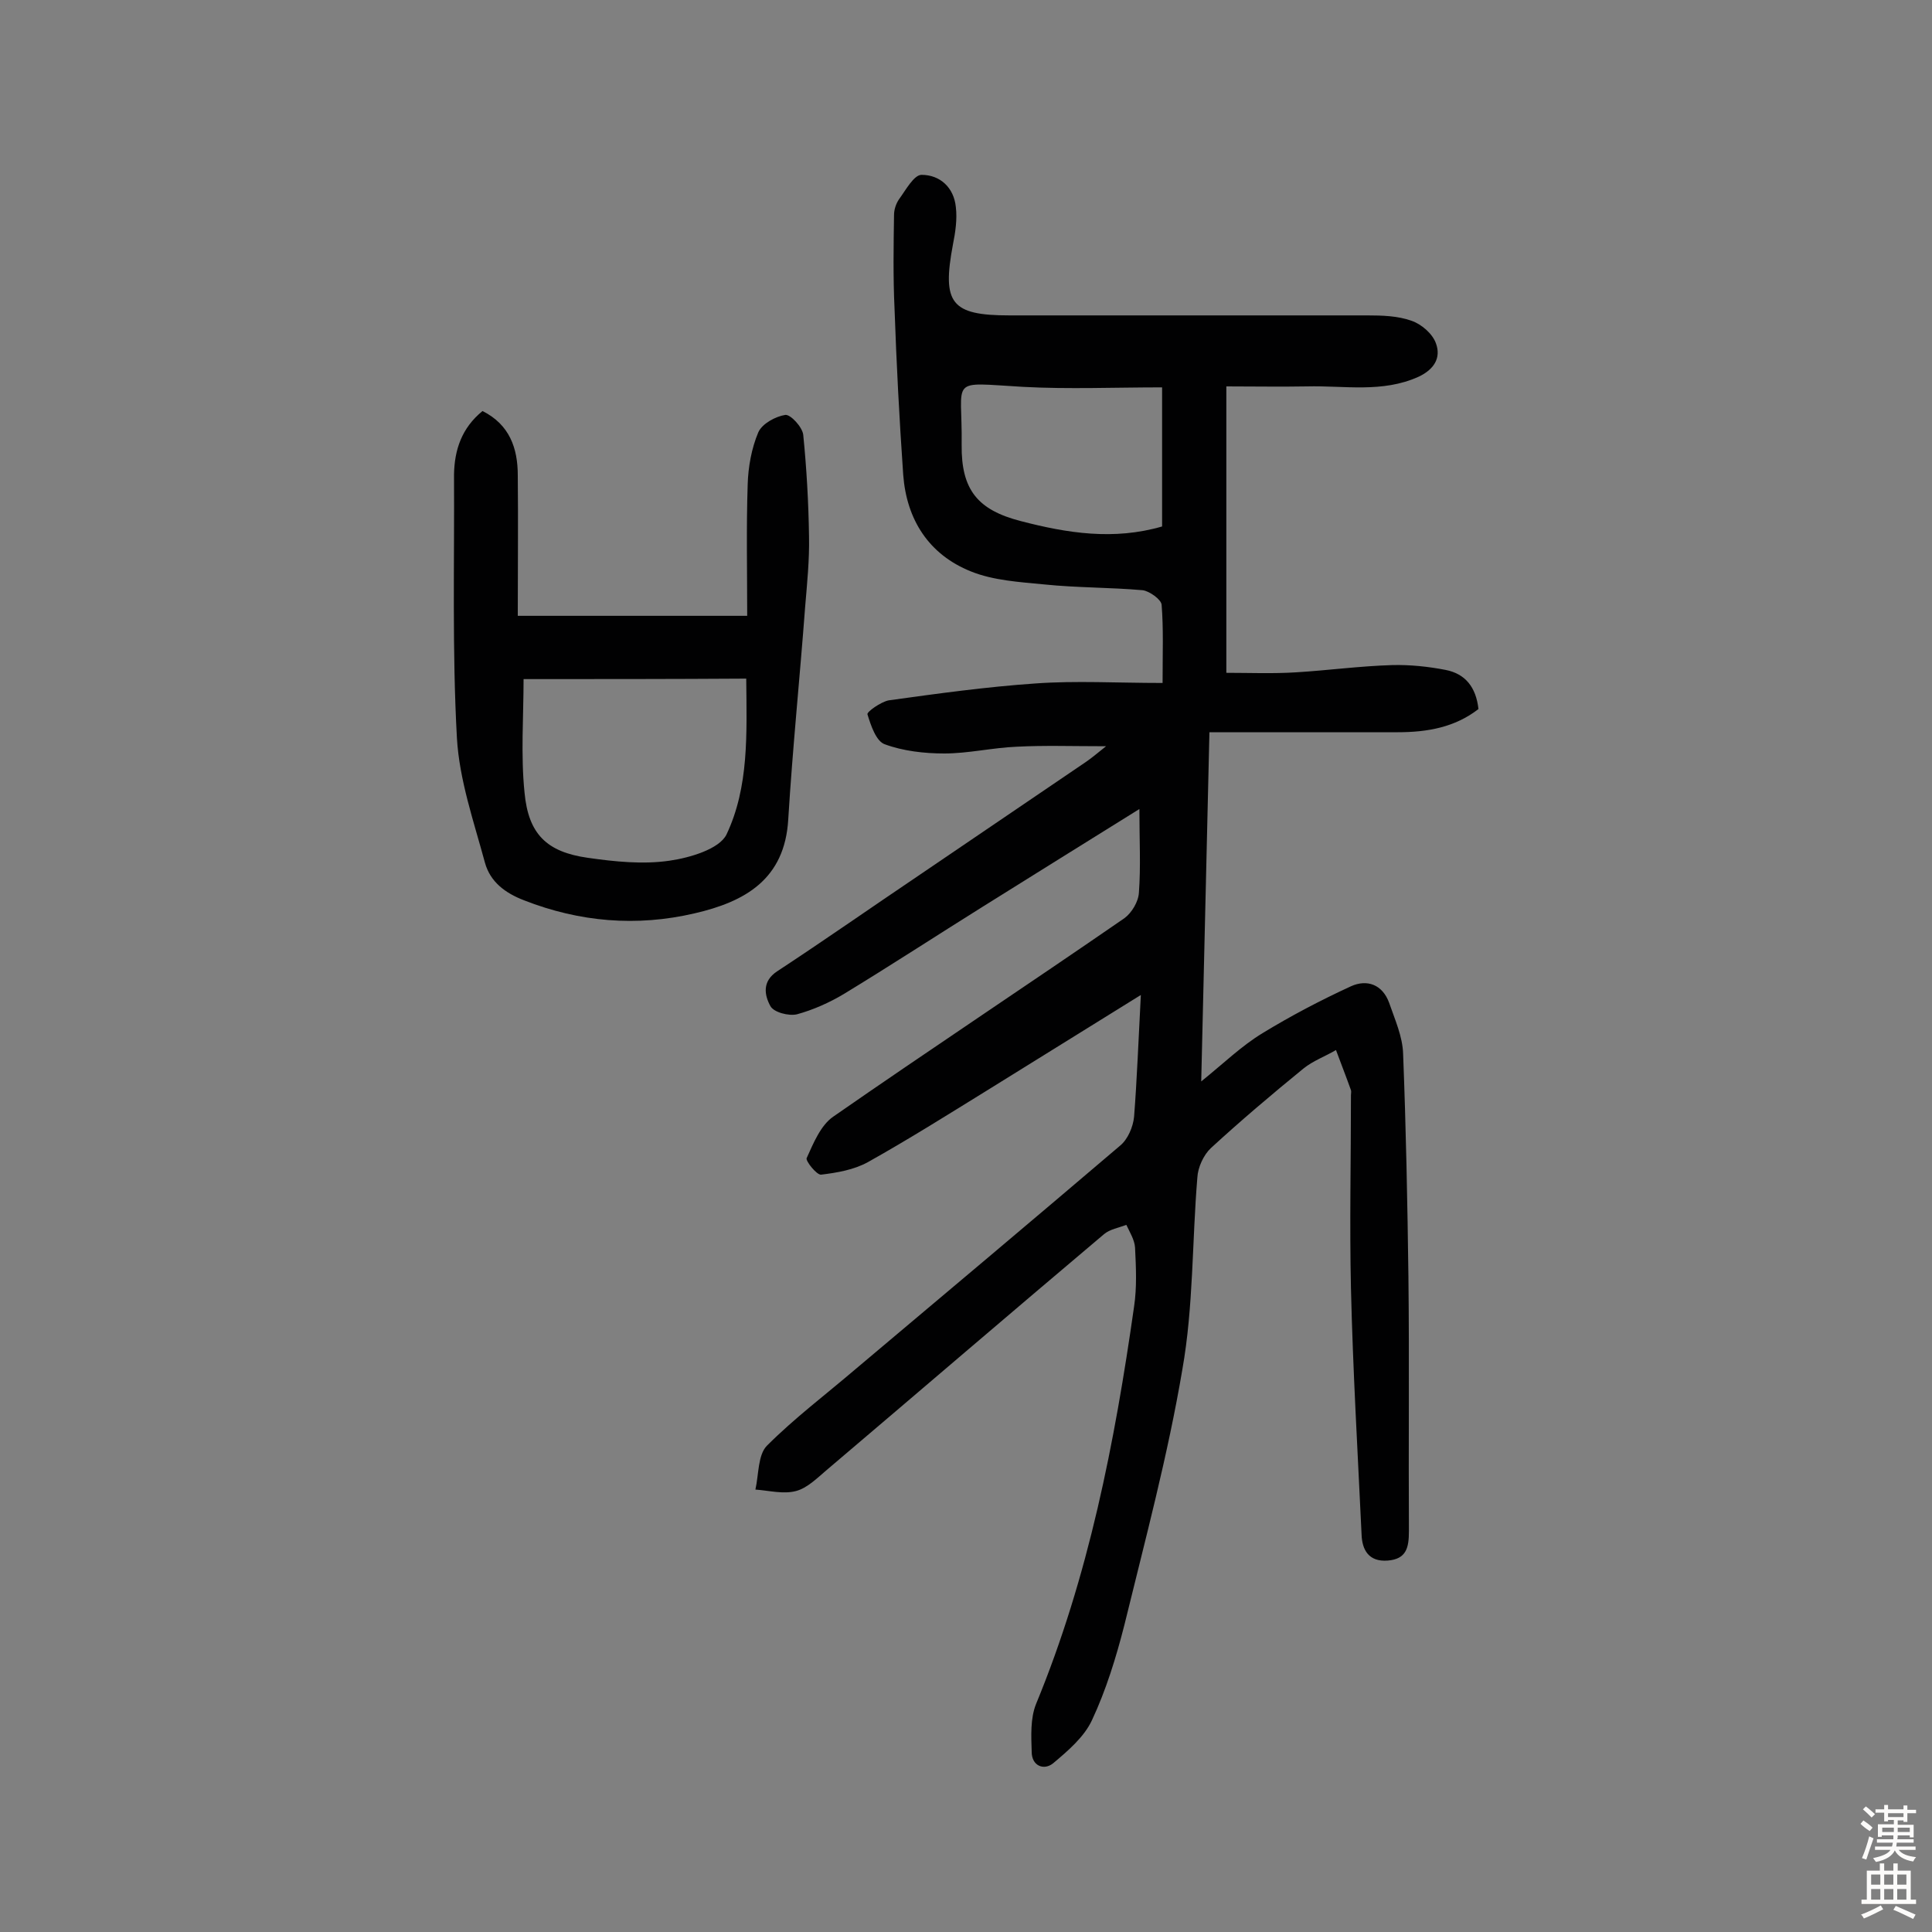
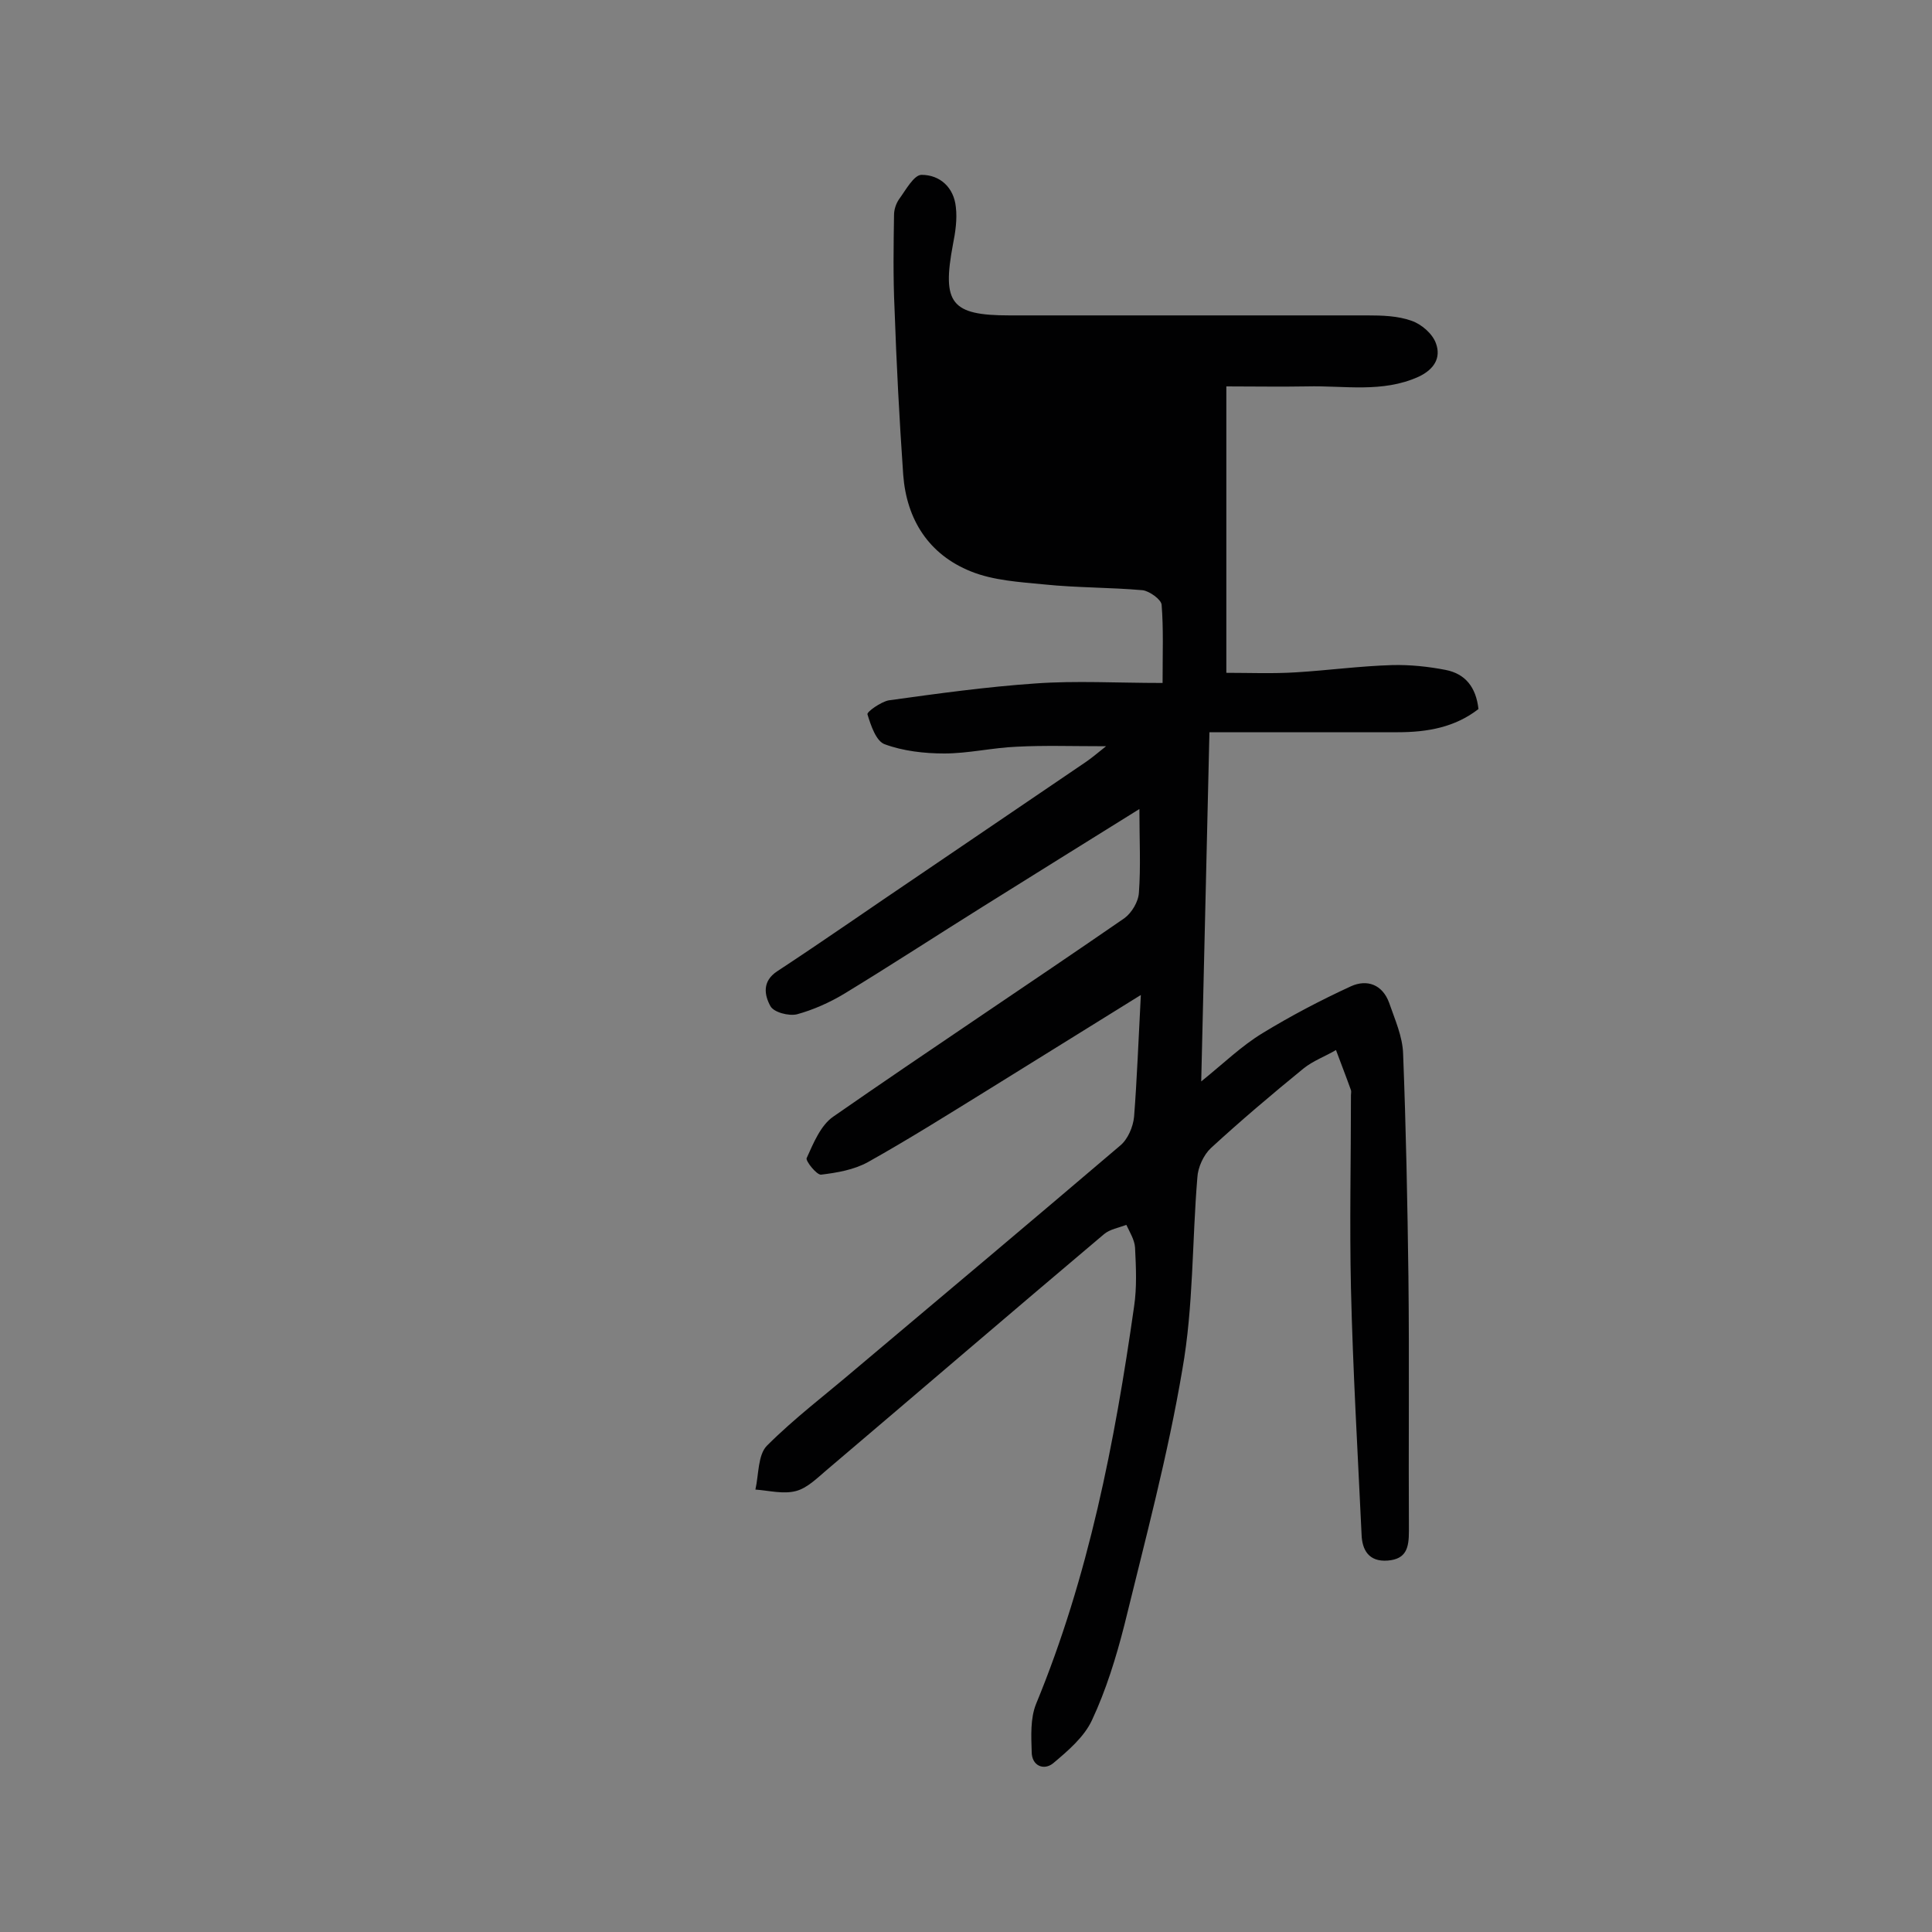
<svg xmlns="http://www.w3.org/2000/svg" enable-background="new 0 0 400 400" viewBox="0 0 400 400">
  <rect x="0" y="0" width="400" height="400" fill="#808080" stroke="none" />
-   <path d="m236.2 206c-11.3 7-21.6 13.4-31.9 19.8-8.1 5-16.2 10.1-24.6 14.8-2.9 1.6-6.4 2.2-9.7 2.6-.9.1-3.2-2.8-3-3.4 1.4-3.1 2.9-6.8 5.5-8.6 20-13.9 40.3-27.3 60.3-41.1 1.5-1.1 2.9-3.4 3-5.3.4-5.4.1-10.9.1-17.3-11.3 7-21.8 13.6-32.4 20.2-9.6 6-19.1 12.2-28.8 18.1-3 1.8-6.4 3.3-9.7 4.2-1.7.4-4.8-.4-5.5-1.7-1.2-2.2-1.8-5.1 1.4-7.2 9.9-6.5 19.6-13.3 29.4-19.9 11.5-7.8 23.1-15.7 34.6-23.5 1-.7 2-1.5 4.1-3.2-7.1 0-12.8-.2-18.5.1-5 .2-10 1.4-15 1.4-4.1 0-8.5-.5-12.3-1.9-1.8-.6-2.9-3.9-3.6-6.2-.2-.5 2.8-2.6 4.4-2.9 10.1-1.4 20.2-2.8 30.4-3.5 8.4-.6 16.8-.1 26.3-.1 0-6.3.2-11.2-.2-16.2-.1-1.1-2.5-2.8-3.9-3-6.8-.6-13.6-.5-20.4-1.2-5.1-.5-10.5-.8-15.2-2.7-8.7-3.5-13.3-10.7-14-20-.8-11.5-1.4-23-1.8-34.5-.3-6.4-.2-12.9-.1-19.3 0-1.1.4-2.3 1-3.2 1.4-1.9 3.1-5.1 4.7-5.1 3.8 0 6.7 2.6 7.1 6.7.3 2.5-.1 5.2-.6 7.7-2.3 12.2-.4 14.7 11.7 14.7h74.1c3.1 0 6.3.1 9.1 1.1 2.1.7 4.4 2.7 5.1 4.7 1.1 3-.4 5.4-3.6 6.9-7.5 3.4-15.4 1.8-23.1 2-5.5.1-10.9 0-16.7 0v59.3c4.8 0 9.6.2 14.4-.1 6.6-.4 13.2-1.3 19.9-1.5 3.7-.1 7.5.3 11.1 1 4.1.8 6.3 3.6 6.8 8.1-4.9 3.8-10.6 4.8-16.7 4.8-12.8 0-25.6 0-39 0-.6 24.7-1.1 48-1.7 72.3 4.7-3.8 8.4-7.4 12.7-10 5.9-3.6 12-6.8 18.3-9.7 3.3-1.5 6.5-.4 7.9 3.4 1.2 3.5 2.8 7 2.9 10.6.6 15.4.9 30.8 1.1 46.2.2 17.5 0 35.1.1 52.6 0 3.4-.5 5.8-4.4 6.1s-5.3-2.2-5.4-5.4c-.8-17-1.8-34-2.2-51-.3-13.3 0-26.6 0-40 0-.3.1-.7 0-1-1-2.8-2.1-5.6-3.1-8.3-2.2 1.3-4.7 2.2-6.7 3.8-6.5 5.3-13 10.8-19.2 16.5-1.5 1.4-2.7 4-2.8 6.1-1.1 13.2-.8 26.7-3.1 39.7-3 17.8-7.7 35.3-12 52.9-1.7 6.7-3.8 13.5-6.7 19.7-1.6 3.5-5 6.4-8.1 9-1.9 1.5-4.4.5-4.4-2.4-.1-3.3-.3-6.9.9-9.9 10.9-26.4 16.3-54.2 20.3-82.3.6-4 .4-8.1.2-12.2-.1-1.6-1.1-3.2-1.8-4.7-1.6.6-3.4.9-4.6 1.9-19.2 16.2-38.3 32.6-57.5 48.9-2 1.7-4 3.7-6.3 4.3-2.6.7-5.6-.1-8.4-.3.7-3.1.5-7.2 2.4-9.1 5.7-5.7 12.2-10.6 18.4-15.9 18.3-15.4 36.5-30.7 54.7-46.2 1.6-1.3 2.7-3.9 2.9-6 .6-7.7.9-15.8 1.4-25.2zm4.4-125.8c-9.9 0-19.3.4-28.7-.1-15.8-.9-12.6-2.1-12.8 12-.1 9.3 3.3 13.5 12.3 15.8 9.6 2.5 19.2 4 29.2 1.1 0-9.5 0-18.7 0-28.8z" fill="#010102" />
-   <path d="m99.9 85.1c5.6 2.8 7.3 7.7 7.3 13.3.1 9.6 0 19.1 0 29.1h47.5c0-9.1-.2-18.2.1-27.2.1-3.6.8-7.5 2.2-10.8.8-1.8 3.6-3.3 5.6-3.6 1.1-.1 3.5 2.5 3.7 4.1.7 7 1.1 14.1 1.2 21.1.1 4.8-.4 9.7-.8 14.5-1.1 14.7-2.6 29.3-3.5 44-.7 12.5-9 17.1-19.4 19.5-12 2.8-23.8 1.8-35.3-2.7-3.9-1.5-7-3.8-8.1-7.8-2.3-8.5-5.3-17.1-5.8-25.8-1-18.1-.5-36.4-.6-54.6.1-5.1 1.6-9.6 5.9-13.1zm8.5 55.5c0 7.8-.6 15.7.2 23.5.8 8.6 4.6 12.3 13.1 13.5 5.6.8 11.4 1.4 16.9.6 4.2-.6 10.3-2.4 11.8-5.4 4.7-9.9 4.2-20.9 4.1-32.3-15.7.1-30.8.1-46.1.1z" fill="#010102" />
+   <path d="m236.2 206c-11.3 7-21.6 13.4-31.9 19.8-8.1 5-16.2 10.1-24.6 14.8-2.9 1.6-6.4 2.2-9.7 2.6-.9.1-3.2-2.8-3-3.4 1.4-3.1 2.9-6.8 5.5-8.6 20-13.9 40.3-27.3 60.3-41.1 1.5-1.1 2.9-3.4 3-5.3.4-5.4.1-10.9.1-17.3-11.3 7-21.8 13.6-32.4 20.2-9.6 6-19.1 12.2-28.8 18.1-3 1.8-6.4 3.3-9.7 4.2-1.7.4-4.8-.4-5.5-1.7-1.2-2.2-1.8-5.1 1.4-7.2 9.9-6.5 19.6-13.3 29.4-19.9 11.5-7.8 23.1-15.7 34.6-23.5 1-.7 2-1.5 4.1-3.2-7.1 0-12.8-.2-18.5.1-5 .2-10 1.4-15 1.4-4.1 0-8.5-.5-12.3-1.9-1.8-.6-2.9-3.9-3.6-6.2-.2-.5 2.8-2.6 4.4-2.9 10.1-1.4 20.2-2.8 30.4-3.5 8.4-.6 16.8-.1 26.3-.1 0-6.3.2-11.2-.2-16.2-.1-1.1-2.5-2.8-3.9-3-6.8-.6-13.6-.5-20.4-1.2-5.1-.5-10.5-.8-15.2-2.7-8.7-3.5-13.3-10.7-14-20-.8-11.5-1.4-23-1.8-34.5-.3-6.4-.2-12.9-.1-19.3 0-1.1.4-2.3 1-3.2 1.4-1.9 3.1-5.1 4.7-5.1 3.8 0 6.7 2.6 7.1 6.7.3 2.5-.1 5.2-.6 7.7-2.3 12.2-.4 14.7 11.7 14.7h74.1c3.1 0 6.3.1 9.1 1.1 2.1.7 4.4 2.7 5.1 4.7 1.1 3-.4 5.4-3.6 6.9-7.5 3.4-15.4 1.8-23.1 2-5.5.1-10.9 0-16.7 0v59.3c4.8 0 9.6.2 14.4-.1 6.6-.4 13.2-1.3 19.9-1.5 3.7-.1 7.5.3 11.1 1 4.1.8 6.3 3.6 6.8 8.1-4.9 3.8-10.6 4.8-16.7 4.8-12.8 0-25.6 0-39 0-.6 24.7-1.1 48-1.7 72.3 4.7-3.8 8.4-7.4 12.7-10 5.9-3.6 12-6.8 18.3-9.7 3.3-1.5 6.5-.4 7.9 3.4 1.2 3.5 2.8 7 2.9 10.6.6 15.4.9 30.8 1.1 46.2.2 17.5 0 35.1.1 52.6 0 3.4-.5 5.8-4.4 6.1s-5.3-2.2-5.4-5.4c-.8-17-1.8-34-2.2-51-.3-13.3 0-26.6 0-40 0-.3.1-.7 0-1-1-2.8-2.1-5.6-3.1-8.3-2.2 1.3-4.7 2.2-6.7 3.8-6.5 5.3-13 10.8-19.2 16.5-1.5 1.4-2.7 4-2.8 6.1-1.1 13.2-.8 26.7-3.1 39.7-3 17.8-7.7 35.3-12 52.9-1.7 6.7-3.8 13.5-6.7 19.7-1.6 3.5-5 6.4-8.1 9-1.9 1.5-4.4.5-4.4-2.4-.1-3.3-.3-6.9.9-9.9 10.9-26.4 16.3-54.2 20.3-82.3.6-4 .4-8.1.2-12.2-.1-1.6-1.1-3.2-1.8-4.7-1.6.6-3.4.9-4.6 1.9-19.2 16.2-38.3 32.6-57.5 48.9-2 1.7-4 3.7-6.3 4.3-2.6.7-5.6-.1-8.4-.3.7-3.1.5-7.2 2.4-9.1 5.7-5.7 12.2-10.6 18.4-15.9 18.3-15.4 36.5-30.7 54.7-46.2 1.6-1.3 2.7-3.9 2.9-6 .6-7.7.9-15.8 1.4-25.2zm4.4-125.8z" fill="#010102" />
  <g fill="#fcfbfa">
-     <path d="m385.2 377.6.6-.7c.6.4 1.3.9 1.9 1.5l-.6.7c-.8-.5-1.4-1-1.9-1.5zm.3 7.1c.6-1.4 1.1-2.9 1.5-4.5.3.1.6.3.9.4-.5 1.4-1 2.9-1.5 4.4zm.2-10.1.6-.6c.7.5 1.3 1.1 1.9 1.6l-.7.7c-.6-.6-1.2-1.2-1.8-1.7zm8.4-.8h.8v.9h1.8v.7h-1.8v1.8h-.8v-.3h-1.2v.9h3.3v2.6h-.8v-.4h-2.5c0 .3 0 .6-.1.8h3.4v.7h-3.5c0 .3-.1.6-.1.8h4v.7h-3.5c.7.9 1.9 1.3 3.6 1.5-.2.2-.4.5-.6.9-1.9-.3-3.2-1.1-3.8-2.3-.5 1.1-1.8 2-3.9 2.4-.2-.3-.4-.5-.6-.8 1.9-.4 3.1-.9 3.6-1.7h-3.2v-.7h3.5c.1-.2.1-.5.2-.8h-3.3v-.7h3.4c0-.2 0-.5 0-.8h-2.4v.3h-.8v-2.6h3.3v-.9h-1.2v.3h-.8v-1.8h-1.8v-.7h1.8v-.9h.8v.9h3.2zm-4.4 5.5h2.4c0-.3 0-.6 0-.9h-2.4zm1.2-3.1h3.2v-.8h-3.2zm4.4 2.2h-2.4v.9h2.5v-.9z" />
-     <path d="m389.2 385.8h.9v1.5h1.9v-1.5h.9v1.5h2.7v6h1.1v.9h-11.3v-.9h1.1v-6h2.7zm.2 8.7.5.8c-1.2.6-2.5 1.3-4 1.9-.2-.3-.3-.6-.6-.8 1.6-.6 3-1.3 4.1-1.9zm-2-4.3h1.9v-2.1h-1.9zm0 3.1h1.9v-2.2h-1.9zm2.7-3.1h1.9v-2.1h-1.9zm0 3.1h1.9v-2.2h-1.9zm2.4 1.3c1.4.6 2.7 1.2 4.1 1.8l-.5.9c-1.5-.7-2.8-1.4-4.1-1.9zm2.2-6.5h-1.9v2.1h1.9zm-1.9 5.2h1.9v-2.2h-1.9z" />
-   </g>
+     </g>
</svg>